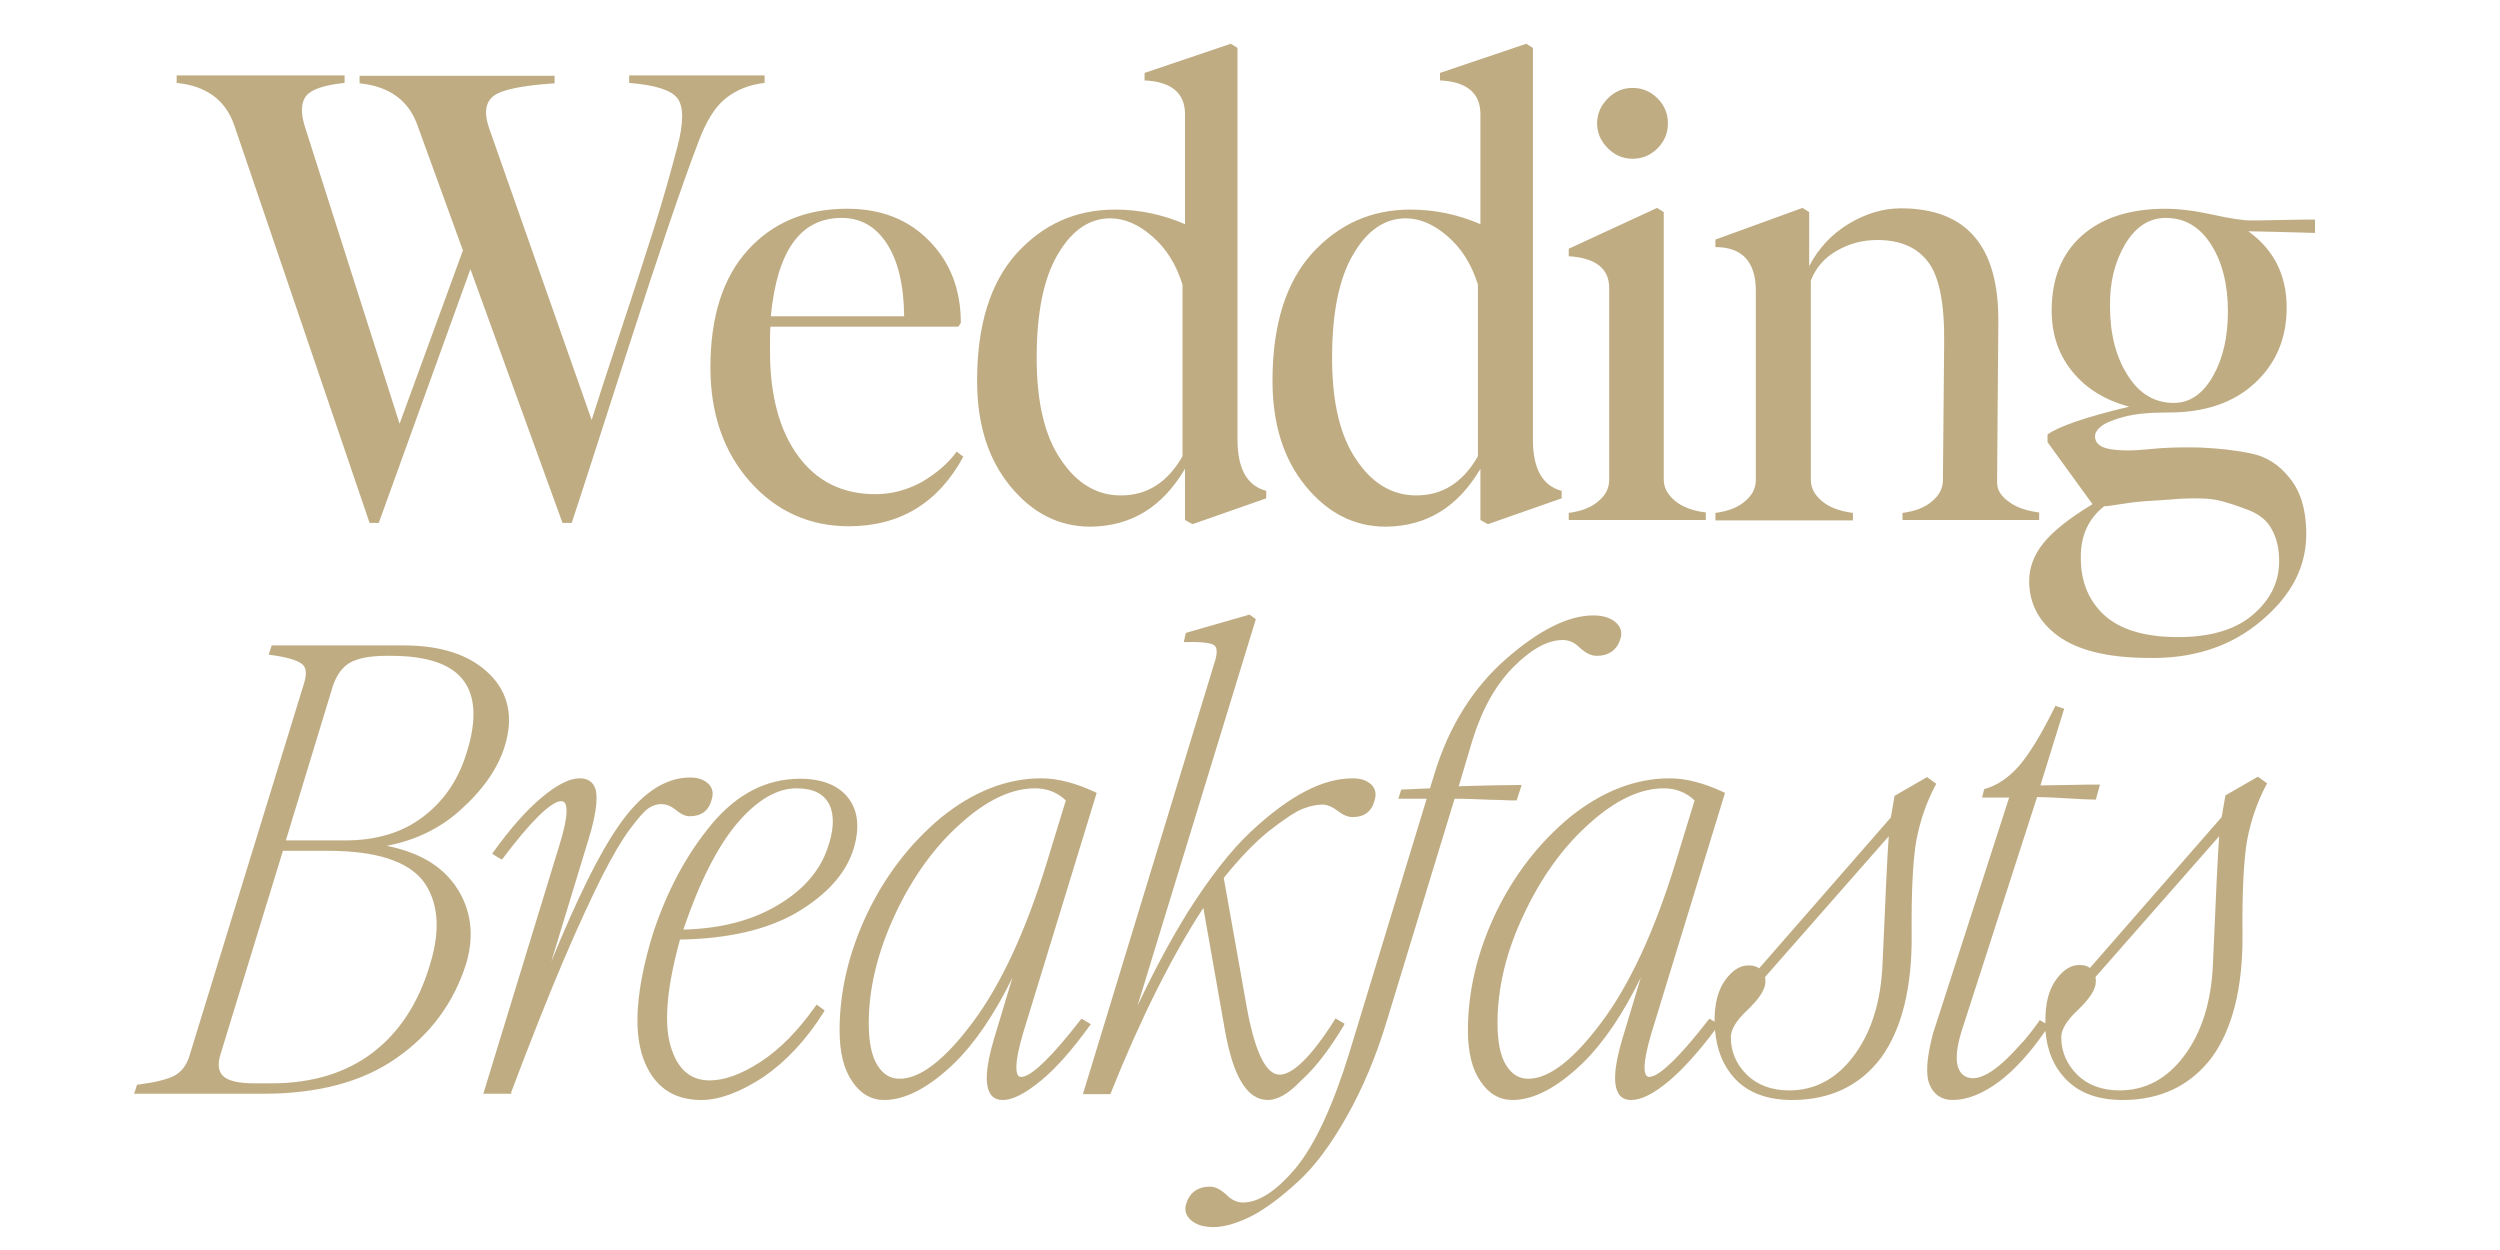
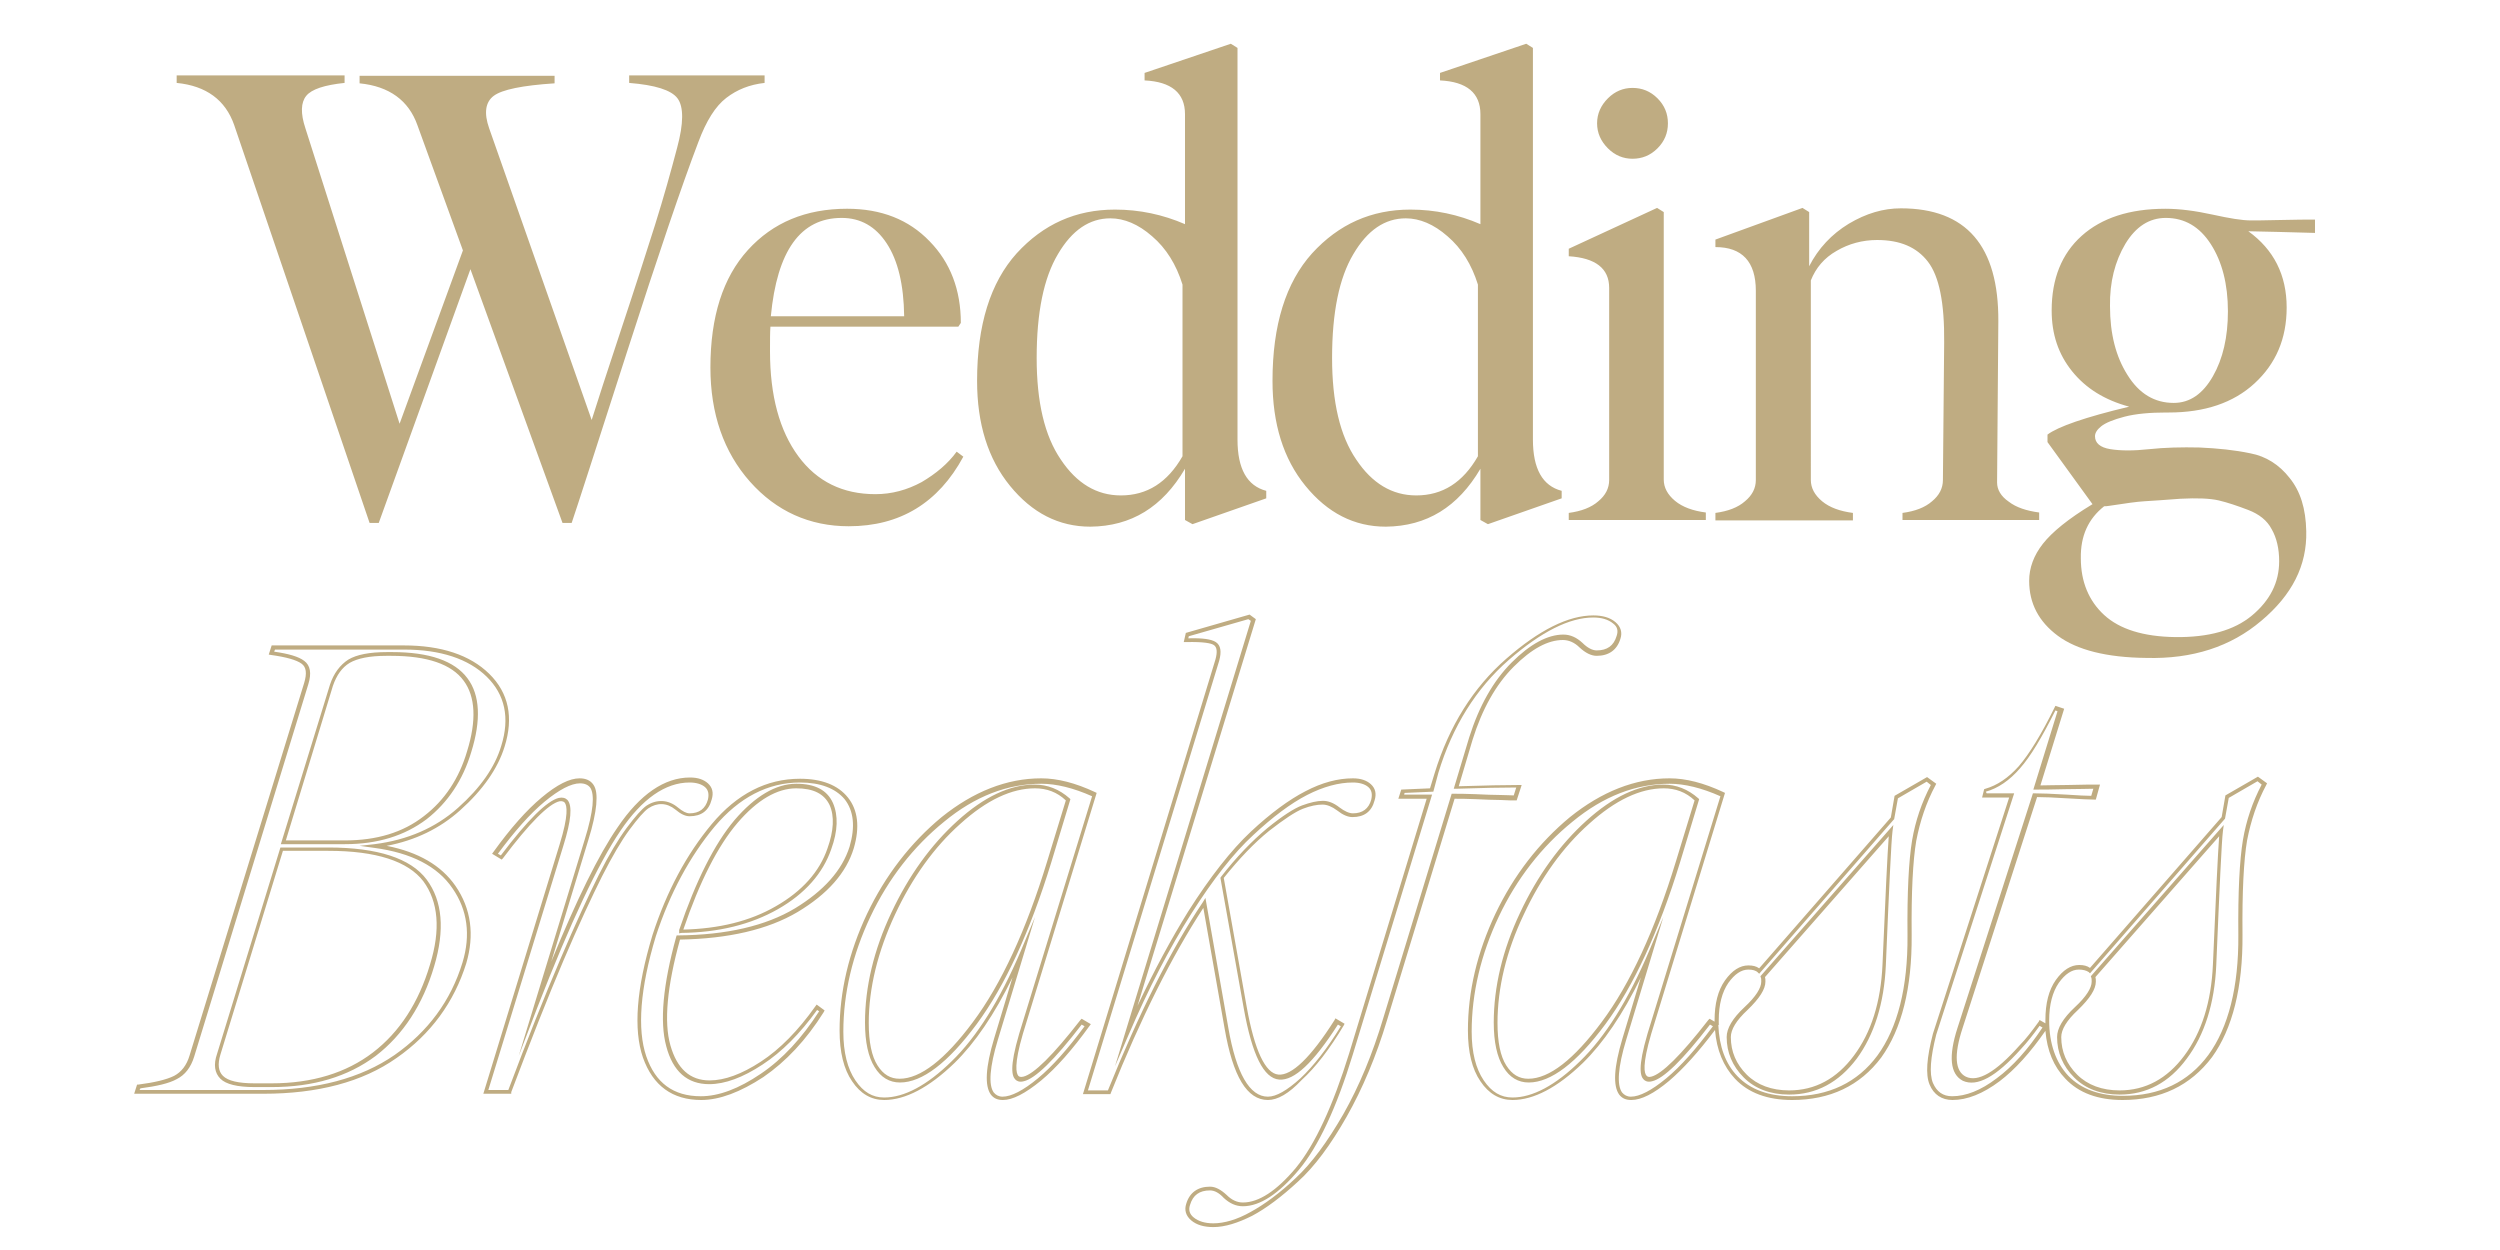
<svg xmlns="http://www.w3.org/2000/svg" version="1.1" id="Layer_1" x="0px" y="0px" viewBox="0 0 600 300" style="enable-background:new 0 0 600 300;" xml:space="preserve">
  <style type="text/css">
	.st0{fill:#BFAC82;}
</style>
  <g>
    <g>
      <g>
-         <path class="st0" d="M498.4,242c2.8-2.6,4.2-4.8,4.2-6.4c0-0.5,0-0.9-0.1-1.2l30.8-35c-0.3,2.3-0.8,13.1-1.6,32.2     c-0.4,9.1-2.7,16.5-7,22.1c-4.2,5.7-9.5,8.5-15.9,8.5c-4.4,0-7.9-1.3-10.5-4c-2.6-2.6-4-5.8-4-9.4     C494.2,246.9,495.6,244.7,498.4,242 M530.3,253.5c4.9-6.7,7.3-16.4,7.3-29.1c-0.1-10.3,0.3-17.9,1.1-22.7     c0.8-4.8,2.4-9.3,4.6-13.5l-1.6-1.2l-7.3,4.2l-0.9,5.1l-31.9,36.6c-0.6-0.6-1.5-0.9-2.6-0.9c-1.9,0-3.6,1.1-5.2,3.4     c-1.6,2.3-2.4,5.4-2.4,9.3c0,5.8,1.6,10.3,4.8,13.6c3.2,3.3,7.6,5,13.4,5C518.4,263.5,525.4,260.2,530.3,253.5 M479.6,259.2     c3.9-2.9,7.7-7.2,11.4-12.7l-1.5-0.9c-1.6,2.2-3.1,4.2-4.7,5.9c-5.8,6.4-10.2,8.9-13.3,7.5c-2.8-1.5-3.2-5.5-1-12.2l18-56     c1.7,0,4.2,0.1,7.5,0.3c3.4,0.2,5.5,0.3,6.5,0.3l0.7-2.6c-1.4,0-3.8,0.1-7.2,0.1c-3.4,0.1-5.8,0.1-7.2,0.1l5.7-18.6l-1.3-0.4     c-3.2,6.5-6.1,11.3-8.6,14.2c-2.5,2.9-5.3,4.8-8.2,5.6l-0.3,1.2h6.6l-18.5,57.3c-1.5,5.7-1.7,9.6-0.8,11.9     c0.9,2.3,2.6,3.4,5.1,3.4C472,263.5,475.7,262.1,479.6,259.2 M419.1,242c2.8-2.6,4.2-4.8,4.2-6.4c0-0.5-0.1-0.9-0.1-1.2l30.8-35     c-0.3,2.3-0.8,13.1-1.6,32.2c-0.4,9.1-2.7,16.5-7,22.1c-4.2,5.7-9.5,8.5-15.9,8.5c-4.4,0-7.9-1.3-10.5-4c-2.6-2.6-4-5.8-4-9.4     C414.9,246.9,416.3,244.7,419.1,242 M451,253.5c4.9-6.7,7.3-16.4,7.3-29.1c-0.1-10.3,0.3-17.9,1.1-22.7c0.8-4.8,2.4-9.3,4.6-13.5     l-1.6-1.2l-7.3,4.2l-0.9,5.1l-31.9,36.6c-0.6-0.6-1.5-0.9-2.6-0.9c-1.9,0-3.6,1.1-5.2,3.4c-1.6,2.3-2.4,5.4-2.4,9.3     c0,5.8,1.6,10.3,4.8,13.6c3.2,3.3,7.6,5,13.4,5C439.1,263.5,446.1,260.2,451,253.5 M365.3,219.2c4.2-8.9,9.5-16.3,15.8-22     c6.3-5.7,12.4-8.6,18.2-8.6c3,0,5.7,1.1,8.1,3.2l-4.5,14.9c-5.1,16.6-11,29.5-17.9,38.7c-6.8,9.2-12.8,13.8-18,13.8     c-2.3,0-4.2-1.1-5.7-3.4c-1.5-2.3-2.2-5.8-2.2-10.5C359,236.9,361.1,228.2,365.3,219.2 M379.6,254.8c6.1-5.9,11.6-14.7,16.7-26.7     l-6.4,21.2c-2.8,9.5-2.3,14.2,1.6,14.2c2.2,0,5.2-1.5,8.8-4.5c3.6-3,7.5-7.4,11.6-13l-1.5-0.9c-6.6,8.6-11.3,13.2-13.9,13.8     c-2.7,0.7-2.9-2.9-0.6-10.8l17.6-57.4c-4.7-2.1-8.9-3.2-12.7-3.2c-8.2,0-16.1,3.1-23.6,9.2c-7.5,6.1-13.5,13.8-17.8,23     c-4.3,9.2-6.5,18.5-6.5,27.8c0,5.1,1,9.1,2.9,11.9c2,2.9,4.4,4.3,7.3,4.3C368.1,263.5,373.6,260.6,379.6,254.8 M300.3,291.3     c3.4-1.8,7-4.5,10.9-8.1c3.9-3.6,7.8-8.8,11.6-15.5c3.8-6.7,7-14.5,9.7-23.1l16.3-53.5c1.3,0,3.1,0.1,5.4,0.1     c2.3,0.1,4.3,0.2,6,0.2c1.7,0.1,2.8,0.1,3.5,0.1l0.9-2.8c-3.4,0-8.4,0.1-15.1,0.3l3.5-11.7c2.3-7.5,5.7-13.5,10-17.8     c4.3-4.3,8.4-6.5,12.1-6.5c1.6,0,3,0.6,4.3,1.9c1.3,1.3,2.6,1.9,3.7,1.9c2.7,0,4.5-1.3,5.3-3.8c0.5-1.4,0.1-2.5-1-3.5     c-1.2-1-2.8-1.5-5-1.5c-5.9,0-12.7,3.4-20.6,10.3c-7.9,6.9-13.5,16-17.1,27.3l-1.2,4l-6.9,0.3l-0.4,1.3h6.7l-18.8,61.7     c-3.9,12.8-8.2,22-12.9,27.7c-4.7,5.7-9,8.5-13,8.5c-1.6,0-3-0.6-4.2-1.9c-1.3-1.3-2.5-1.9-3.7-1.9c-2.7,0-4.5,1.3-5.3,3.8     c-0.5,1.4-0.1,2.5,1,3.5c1.2,1,2.8,1.5,5,1.5C293.9,294,297,293.1,300.3,291.3 M260.5,262.1h5.7c7.4-18.6,15-33.7,22.9-45.4     l5.3,30c2,11.2,5.3,16.8,10,16.8c2.1,0,4.9-1.5,8.1-4.5c3.3-3,6.6-7.4,10-13l-1.5-0.9c-5.9,9.2-10.5,13.6-13.9,13.3     c-3.4-0.3-6.1-5.9-8.1-16.7l-5.6-31.1c3.7-4.8,7.4-8.6,11.1-11.6c3.7-2.9,6.4-4.7,8.3-5.4c1.9-0.7,3.5-1,4.8-1     c1.2,0,2.4,0.5,3.7,1.5c1.3,1,2.5,1.5,3.4,1.5c2.5,0,4.1-1.2,4.8-3.7c0.4-1.5,0.1-2.6-0.8-3.4c-0.9-0.8-2.3-1.2-4-1.2     c-3.5,0-7.3,1-11.2,3.1c-4,2.1-8.3,5.3-13,9.7c-4.7,4.4-9.7,10.7-14.9,19c-5.2,8.3-10.3,18-15.2,29.2l30.3-99.5l-1-0.7l-14.8,4.2     l-0.3,1.3c3.6-0.1,5.9,0.2,6.9,0.8c1,0.6,1.2,2,0.6,4L260.5,262.1z M214.4,219.2c4.2-8.9,9.5-16.3,15.8-22     c6.3-5.7,12.4-8.6,18.2-8.6c3,0,5.7,1.1,8.1,3.2l-4.5,14.9c-5.1,16.6-11,29.5-17.9,38.7c-6.8,9.2-12.8,13.8-18,13.8     c-2.3,0-4.2-1.1-5.7-3.4c-1.5-2.3-2.2-5.8-2.2-10.5C208.1,236.9,210.2,228.2,214.4,219.2 M228.8,254.8     c6.1-5.9,11.6-14.7,16.7-26.7l-6.4,21.2c-2.8,9.5-2.3,14.2,1.6,14.2c2.2,0,5.2-1.5,8.8-4.5c3.6-3,7.5-7.4,11.6-13l-1.5-0.9     c-6.6,8.6-11.3,13.2-13.9,13.8c-2.7,0.7-2.9-2.9-0.6-10.8l17.6-57.4c-4.7-2.1-8.9-3.2-12.7-3.2c-8.2,0-16.1,3.1-23.6,9.2     c-7.5,6.1-13.5,13.8-17.8,23c-4.3,9.2-6.5,18.5-6.5,27.8c0,5.1,1,9.1,2.9,11.9c2,2.9,4.4,4.3,7.3,4.3     C217.2,263.5,222.7,260.6,228.8,254.8 M163.4,223.4c4-11.8,8.4-20.6,13.3-26.2c4.8-5.7,9.6-8.5,14.4-8.5c4.3,0,7.1,1.4,8.3,4.3     c1.3,2.9,1.1,6.5-0.4,10.8c-2,5.8-6.2,10.5-12.6,14.1c-6.4,3.7-14.1,5.5-23,5.6V223.4z M182.9,258.1c5.4-3.7,10.2-8.8,14.4-15.5     l-1.2-0.9c-4.2,5.9-8.6,10.3-13.3,13.4c-4.6,3.1-8.8,4.6-12.5,4.6c-5,0-8.3-2.9-9.9-8.7c-1.6-5.8-0.8-14.5,2.4-26     c11.8-0.1,21.3-2.3,28.3-6.5c7.1-4.2,11.5-9.3,13.3-15c1.5-5,1-8.9-1.3-11.8c-2.3-2.9-6.1-4.3-11.1-4.3     c-7.9,0-14.9,3.6-20.9,10.8c-6,7.2-10.7,16-14.1,26.4c-3.8,12.8-4.6,22.5-2.3,29.1c2.3,6.6,6.8,9.9,13.6,9.9     C172.7,263.5,177.5,261.7,182.9,258.1 M122.3,262.1c4.6-12.2,8.8-22.7,12.5-31.5c3.8-8.8,6.9-15.6,9.3-20.4     c2.4-4.8,4.7-8.5,6.7-11.3c2-2.7,3.5-4.5,4.6-5.2c1.1-0.7,2.2-1.1,3.4-1.1c1.3,0,2.5,0.5,3.7,1.5c1.2,1,2.2,1.5,3.1,1.5     c2.5,0,4.1-1.2,4.8-3.7c0.4-1.5,0.1-2.6-0.8-3.4c-0.9-0.8-2.3-1.2-4-1.2c-6,0-11.6,3.9-17,11.8c-5.4,7.9-12,22-19.9,42.4     l12.2-39.8c1.1-3.5,1.7-6.3,1.9-8.4c0.2-2.1,0-3.6-0.6-4.5c-0.6-0.9-1.6-1.3-2.9-1.3c-2.2,0-5.2,1.5-8.8,4.5     c-3.6,3-7.5,7.4-11.6,13l1.5,0.9c6.5-8.7,11.2-13.3,13.9-13.9c2.8-0.6,3,3.1,0.6,11l-18.2,59.2H122.3z M79.6,164.5     c0.9-2.6,2.3-4.5,4.2-5.7c1.9-1.2,4.9-1.8,9-1.8h1.2c17.2,0,23.4,7.8,18.6,23.4c-2,6.6-5.5,11.9-10.5,15.8     c-5.1,3.9-11.5,5.9-19.2,5.9H68L79.6,164.5z M67.6,203.8h11.1c11.7,0,19.5,2.5,23.2,7.5c3.8,5,4.3,11.8,1.7,20.4     c-2.7,9.2-7.3,16.3-13.8,21.3c-6.5,5-14.7,7.5-24.5,7.5h-4.1c-4,0-6.6-0.6-7.9-1.9c-1.3-1.3-1.5-3.1-0.7-5.6L67.6,203.8z      M32.9,262.1h30.3c13,0,23.6-2.8,31.7-8.5c8.2-5.7,13.6-13.1,16.5-22.4c2.1-6.7,1.2-12.8-2.5-18.2c-3.7-5.4-10.1-8.7-19-9.9     c8-1,14.7-3.9,20.2-8.8c5.5-4.9,9-9.9,10.5-15.1c2.1-6.9,1-12.6-3.6-17.1c-4.5-4.4-11.3-6.7-20.1-6.7H65.5l-0.4,1.3     c3.7,0.5,6.2,1.2,7.5,2.2c1.3,1,1.6,2.7,0.8,5.1L46,253.4c-0.8,2.4-2.1,4.2-4,5.1c-1.9,1-4.8,1.7-8.8,2.2L32.9,262.1z" />
-       </g>
+         </g>
    </g>
    <g>
      <g>
        <path class="st0" d="M291.2,294.5c-2.2,0-4-0.5-5.3-1.6c-1.3-1.1-1.7-2.5-1.2-4c0.8-2.7,2.8-4.1,5.7-4.1c1.3,0,2.6,0.7,4,2     c1.2,1.2,2.5,1.8,3.9,1.8c3.8,0,8.1-2.8,12.7-8.3c4.6-5.6,8.9-14.9,12.8-27.5l18.6-61.1h-6.8l0.7-2.2l6.9-0.3l1.1-3.6     c3.5-11.4,9.3-20.6,17.2-27.5c7.9-6.9,14.9-10.4,20.9-10.4c2.2,0,4,0.5,5.3,1.6c1.3,1.1,1.7,2.5,1.2,4c-0.8,2.7-2.8,4.1-5.7,4.1     c-1.3,0-2.7-0.7-4.1-2c-1.2-1.2-2.6-1.8-4-1.8c-3.6,0-7.5,2.1-11.8,6.4c-4.3,4.3-7.6,10.2-9.9,17.6l-3.3,11.1     c6.3-0.2,11.2-0.3,14.5-0.3h0.6l-1.2,3.7h-0.3c-0.7,0-1.9,0-3.5-0.1c-1.7,0-3.7-0.1-6-0.2c-2.2-0.1-3.8-0.1-5.1-0.1l-16.2,53.1     c-2.6,8.7-5.9,16.5-9.7,23.2c-3.8,6.7-7.7,12-11.7,15.6c-3.9,3.6-7.6,6.4-11,8.2h0C297.1,293.5,294,294.5,291.2,294.5z      M290.4,285.7c-2.5,0-4.1,1.1-4.8,3.5c-0.4,1.2-0.1,2.2,0.9,3c1.1,0.9,2.7,1.4,4.7,1.4c2.6,0,5.7-0.9,8.9-2.7l0,0     c3.3-1.8,7-4.5,10.8-8.1c3.9-3.6,7.7-8.8,11.5-15.4c3.8-6.7,7-14.4,9.6-23.1l16.4-53.8h0.3c1.3,0,3,0,5.4,0.1     c2.3,0.1,4.3,0.2,6,0.2c1.4,0,2.5,0.1,3.2,0.1l0.6-1.9c-3.4,0-8.2,0.1-14.4,0.3l-0.6,0l3.7-12.3c2.4-7.6,5.8-13.6,10.2-18     c4.4-4.4,8.6-6.7,12.4-6.7c1.7,0,3.2,0.7,4.6,2c1.2,1.2,2.4,1.8,3.4,1.8c2.5,0,4.1-1.1,4.8-3.5c0.4-1.2,0.2-2.2-0.9-3     c-1.1-0.9-2.7-1.4-4.7-1.4c-5.7,0-12.5,3.4-20.3,10.2c-7.8,6.8-13.5,15.9-16.9,27.1L344,190l-6.9,0.3l-0.1,0.4h6.7L324.7,253     c-3.9,12.8-8.3,22.2-13,27.8c-4.8,5.7-9.3,8.7-13.4,8.7c-1.7,0-3.2-0.7-4.6-2C292.6,286.3,291.5,285.7,290.4,285.7z M509.4,264     c-5.9,0-10.5-1.7-13.7-5.1c-2.8-2.9-4.4-6.7-4.8-11.5c-3.6,5.2-7.3,9.3-11,12.1h0c-4,3-7.8,4.5-11.3,4.5c-2.6,0-4.5-1.3-5.5-3.7     c-1-2.4-0.7-6.4,0.8-12.2l18.3-56.7h-6.5l0.5-2l0.3-0.1c2.8-0.8,5.5-2.6,8-5.4c2.5-2.9,5.4-7.6,8.6-14.1l0.2-0.4l2.1,0.7     l-5.7,18.4c1.4,0,3.6-0.1,6.5-0.1c3.5-0.1,5.9-0.1,7.2-0.1h0.6l-1,3.6h-0.4c-1,0-3.2-0.1-6.5-0.3c-3.1-0.2-5.5-0.3-7.2-0.3     L471,246.8c-2.1,6.4-1.8,10.3,0.8,11.6c2.9,1.4,7.2-1.1,12.8-7.4c1.6-1.6,3.1-3.6,4.7-5.8l0.2-0.4l1.4,0.8c0-0.3,0-0.5,0-0.8     c0-4,0.8-7.2,2.5-9.6c1.7-2.4,3.6-3.6,5.6-3.6c1.1,0,1.9,0.2,2.6,0.7l31.6-36.2l0.9-5.2l7.8-4.5l2.2,1.6l-0.2,0.4     c-2.2,4.1-3.7,8.6-4.6,13.3c-0.8,4.7-1.2,12.3-1.1,22.6c0.1,12.7-2.4,22.6-7.3,29.4C525.7,260.6,518.5,264,509.4,264z      M498.9,232.7c-1.7,0-3.3,1.1-4.8,3.2c-1.5,2.2-2.3,5.2-2.3,9c0,5.6,1.6,10.1,4.6,13.3c3.1,3.2,7.5,4.8,13.1,4.8     c8.8,0,15.7-3.3,20.5-9.8l0.4,0.3l-0.4-0.3c4.8-6.6,7.3-16.3,7.2-28.8c-0.1-10.3,0.3-18,1.1-22.8c0.8-4.7,2.3-9.1,4.5-13.3     l-1-0.8l-6.9,4l-0.9,5l-0.1,0.1l-32.3,37l-0.3-0.3C500.7,232.9,499.9,232.7,498.9,232.7z M476.8,190.4h6.6l-18.7,57.9     c-1.4,5.5-1.7,9.4-0.8,11.6c0.9,2.1,2.4,3.2,4.6,3.2c3.3,0,6.9-1.4,10.7-4.3l0,0c3.8-2.8,7.5-6.9,11-12.2l-0.7-0.4     c-1.5,2.1-3,4-4.5,5.6c-6,6.7-10.5,9.1-13.9,7.6c-3.1-1.6-3.5-5.9-1.3-12.7l18.1-56.3h0.3c1.7,0,4.2,0.1,7.6,0.3     c3,0.2,5,0.3,6.1,0.3l0.5-1.7c-1.4,0-3.5,0.1-6.6,0.1c-3.4,0.1-5.8,0.1-7.2,0.1h-0.6l5.8-18.8l-0.5-0.2c-3.2,6.4-6,11.1-8.5,13.9     c-2.5,2.9-5.3,4.8-8.2,5.6L476.8,190.4z M430.1,264c-5.9,0-10.5-1.7-13.7-5.1c-2.8-3-4.4-6.9-4.8-11.7c-3.9,5.2-7.6,9.3-11,12.2     c-3.7,3.1-6.7,4.6-9.1,4.6c-1.3,0-2.2-0.4-2.9-1.3c-1.5-2.1-1.3-6.5,0.8-13.5l4.4-14.6c-4.3,8.8-9,15.7-13.9,20.5l0,0     c-6.1,5.9-11.8,8.9-16.9,8.9c-3.1,0-5.7-1.5-7.7-4.5c-2-2.9-3-7-3-12.2c0-9.3,2.2-18.7,6.6-28c4.4-9.2,10.4-17,17.9-23.2     c7.6-6.1,15.6-9.3,23.9-9.3c3.9,0,8.2,1.1,12.9,3.3l0.4,0.2l-17.7,57.8c-2.2,7.5-1.7,9.5-1.1,10.1c0.1,0.1,0.4,0.4,1.1,0.2     c2.5-0.6,7.1-5.1,13.7-13.6l0.3-0.3l1.2,0.7c0-0.1,0-0.2,0-0.3c0-4,0.8-7.2,2.5-9.6c1.7-2.4,3.6-3.6,5.6-3.6     c1.1,0,1.9,0.2,2.6,0.7l31.6-36.2l0.9-5.2l7.8-4.5l2.2,1.6l-0.2,0.4c-2.2,4.1-3.7,8.6-4.6,13.3c-0.8,4.7-1.2,12.3-1.1,22.6     c0.1,12.7-2.4,22.6-7.3,29.4l-0.4-0.3l0.4,0.3C446.4,260.6,439.2,264,430.1,264z M412.4,246c0.2,5.1,1.7,9.3,4.6,12.3     c3.1,3.2,7.5,4.8,13.1,4.8c8.8,0,15.7-3.3,20.5-9.8c4.8-6.6,7.3-16.3,7.2-28.8c-0.1-10.3,0.3-18,1.1-22.8     c0.8-4.7,2.3-9.1,4.5-13.3l-1-0.8l-6.9,4l-0.9,5l-0.1,0.1l-32.3,37l-0.3-0.3c-0.5-0.5-1.3-0.7-2.3-0.7c-1.7,0-3.3,1.1-4.8,3.2     c-1.5,2.2-2.3,5.2-2.3,9c0,0.3,0,0.6,0,0.8l0.1,0.1L412.4,246z M399.2,220.1l-8.9,29.4c-2,6.6-2.3,10.9-1,12.7     c0.5,0.6,1.2,1,2.1,1c2.1,0,5-1.5,8.5-4.4c3.5-2.9,7.2-7.1,11.2-12.5l-0.7-0.4c-6.6,8.6-11.2,13-13.9,13.6     c-1.1,0.3-1.7-0.1-2-0.4c-0.8-0.8-1.5-2.8,0.9-11l17.5-57c-4.5-2-8.6-3-12.2-3c-8.1,0-15.9,3-23.3,9.1     c-7.4,6-13.4,13.7-17.7,22.8c-4.3,9.1-6.5,18.4-6.5,27.6c0,5,1,8.9,2.9,11.7c1.9,2.8,4.1,4.1,6.9,4.1c4.8,0,10.3-2.9,16.2-8.7     l0,0c6-5.8,11.6-14.7,16.6-26.5L399.2,220.1z M304.3,264c-5,0-8.4-5.6-10.4-17.2l-5.1-28.9c-7.5,11.5-15,26.4-22.2,44.4l-0.1,0.3     h-6.6l31.8-104.3c0.5-1.8,0.4-3-0.4-3.5c-0.6-0.4-2.3-0.8-6.6-0.7l-0.6,0l0.5-2.2l15.3-4.4l1.5,1.1L273,241.4     c4-8.5,8.1-16.1,12.2-22.7c5.2-8.2,10.3-14.7,15-19.1c4.7-4.4,9.2-7.7,13.1-9.7c4-2.1,7.8-3.1,11.4-3.1c1.9,0,3.3,0.5,4.3,1.4     c1.1,1,1.4,2.3,0.9,3.9c-0.7,2.7-2.5,4-5.3,4c-1.1,0-2.3-0.5-3.7-1.6c-1.2-0.9-2.4-1.4-3.5-1.4c-1.3,0-2.9,0.3-4.7,1     c-1.8,0.7-4.5,2.5-8.1,5.3c-3.6,2.9-7.2,6.7-10.9,11.3l5.5,30.9c1.9,10.6,4.5,16,7.6,16.3c3.2,0.3,7.8-4.1,13.5-13.1l0.2-0.4     l2.2,1.3l-0.2,0.4c-3.4,5.7-6.8,10.1-10.1,13.1C309.3,262.5,306.6,264,304.3,264z M289.3,215.5l5.5,31.2     c1.9,10.9,5.1,16.5,9.5,16.5c2,0,4.6-1.5,7.8-4.4c3.1-2.9,6.4-7.1,9.7-12.5l-0.7-0.4c-5.9,9.2-10.5,13.5-14.1,13.2     c-3.7-0.3-6.5-5.9-8.5-17.1l-5.6-31.3l0.1-0.2c3.7-4.8,7.5-8.7,11.1-11.7c3.7-3,6.5-4.8,8.4-5.5c1.9-0.7,3.6-1.1,5-1.1     c1.3,0,2.6,0.5,4,1.6c1.2,0.9,2.3,1.4,3.2,1.4c2.3,0,3.8-1.1,4.4-3.3c0.3-1.3,0.1-2.3-0.7-3c-0.8-0.7-2.1-1.1-3.7-1.1     c-3.4,0-7.1,1-11,3c-3.9,2-8.3,5.3-12.9,9.6c-4.7,4.3-9.7,10.7-14.9,18.9c-5.2,8.2-10.3,18-15.1,29.2l-3.2,7.4l32.6-106.9     l-0.6-0.4l-14.3,4.1l-0.1,0.5c3.4-0.1,5.5,0.2,6.6,0.9c1.2,0.8,1.4,2.3,0.8,4.5l-31.5,103.1h4.8c7.4-18.4,15-33.6,22.8-45.2     L289.3,215.5z M240.7,264c-1.3,0-2.2-0.4-2.9-1.3c-1.5-2.1-1.3-6.5,0.8-13.5l4.4-14.6c-4.3,8.8-9,15.7-13.9,20.5l0,0     c-6.1,5.9-11.8,8.9-16.9,8.9c-3.1,0-5.7-1.5-7.7-4.5c-2-2.9-3-7-3-12.2c0-9.3,2.2-18.7,6.6-28c4.4-9.2,10.4-17,17.9-23.2     c7.6-6.1,15.6-9.3,23.9-9.3c3.9,0,8.2,1.1,12.9,3.3l0.4,0.2l-17.7,57.8c-2.2,7.5-1.6,9.5-1.1,10.1c0.1,0.1,0.4,0.4,1.2,0.2     c2.5-0.6,7.1-5.1,13.7-13.6l0.3-0.3l2.2,1.3l-0.3,0.4c-4.1,5.7-8,10.1-11.6,13.1C246,262.5,243,264,240.7,264z M248.4,220.1     l-8.9,29.4c-2,6.6-2.3,10.9-1,12.7c0.5,0.6,1.2,1,2.1,1c2.1,0,5-1.5,8.5-4.4c3.5-2.9,7.2-7.1,11.2-12.5l-0.7-0.4     c-6.6,8.6-11.2,13-13.9,13.6c-1.1,0.3-1.7-0.1-2-0.4c-0.8-0.8-1.5-2.8,0.9-11l17.5-57c-4.5-2-8.6-3-12.2-3     c-8.1,0-15.9,3-23.3,9.1c-7.4,6-13.4,13.7-17.7,22.8c-4.3,9.1-6.5,18.4-6.5,27.6c0,5,1,8.9,2.9,11.7c1.9,2.8,4.1,4.1,6.9,4.1     c4.8,0,10.3-2.9,16.2-8.7l0,0c6-5.8,11.6-14.7,16.6-26.5L248.4,220.1z M168.3,264c-6.9,0-11.6-3.4-14-10.2     c-2.3-6.7-1.6-16.5,2.3-29.4c3.4-10.5,8.2-19.4,14.2-26.6c6.1-7.3,13.2-10.9,21.2-10.9c5.2,0,9.1,1.5,11.5,4.5     c2.4,3,2.9,7.1,1.4,12.2c-1.8,5.9-6.3,11-13.5,15.3c-7.1,4.2-16.6,6.4-28.2,6.6c-3.1,11.2-3.9,19.8-2.3,25.4     c1.6,5.6,4.7,8.4,9.4,8.4c3.6,0,7.7-1.5,12.3-4.5c4.6-3,9-7.5,13.1-13.3l0.3-0.4l1.9,1.4l-0.2,0.4c-4.2,6.7-9.1,11.9-14.5,15.6     C177.7,262.1,172.7,264,168.3,264z M192,187.8c-7.7,0-14.6,3.6-20.5,10.6c-5.9,7.1-10.7,15.9-14.1,26.3     c-3.8,12.6-4.5,22.3-2.3,28.8c2.2,6.4,6.5,9.6,13.1,9.6c4.3,0,9.1-1.8,14.4-5.4l0.3,0.4l-0.3-0.4c5.2-3.5,9.9-8.6,14-15l-0.5-0.3     c-4.1,5.7-8.5,10.1-13.1,13.1c-4.7,3.1-9,4.7-12.8,4.7c-5.2,0-8.7-3-10.3-9.1c-1.6-5.9-0.8-14.7,2.4-26.3l0.1-0.3l0.3,0     c11.7-0.1,21.1-2.3,28.1-6.5c6.9-4.2,11.3-9.1,13.1-14.8c1.4-4.8,1-8.6-1.2-11.4C200.5,189.2,196.9,187.8,192,187.8z      M508.7,262.7c-4.5,0-8.2-1.4-10.9-4.1c-2.7-2.7-4.1-6-4.1-9.7c0-2.1,1.4-4.5,4.3-7.2c2.7-2.5,4-4.6,4-6.1c0-0.4,0-0.8-0.1-1     l-0.1-0.3l31.9-36.3l-0.2,1.5c-0.3,2.3-0.8,13.2-1.6,32.2c-0.4,9.1-2.8,16.7-7.1,22.4C520.6,259.8,515.2,262.7,508.7,262.7z      M502.9,234.5c0.1,0.3,0.1,0.6,0.1,1.1c0,1.8-1.4,4-4.3,6.8h0c-2.7,2.5-4,4.7-4,6.5c0,3.5,1.3,6.5,3.8,9c2.5,2.5,6,3.8,10.2,3.8     c6.2,0,11.4-2.8,15.5-8.3c4.2-5.6,6.5-12.9,6.9-21.9c0.7-16.5,1.2-26.8,1.5-30.8L502.9,234.5z M429.4,262.7     c-4.5,0-8.2-1.4-10.9-4.1c-2.7-2.7-4.1-6-4.1-9.7c0-2.1,1.4-4.5,4.3-7.2c2.7-2.5,4-4.6,4-6.1c0-0.4,0-0.8-0.1-1l-0.1-0.3     l31.9-36.3l-0.2,1.5c-0.3,2.3-0.8,13.2-1.6,32.2c-0.4,9.1-2.8,16.7-7,22.4C441.3,259.8,435.9,262.7,429.4,262.7z M423.6,234.5     c0.1,0.3,0.1,0.6,0.1,1.1c0,1.8-1.4,4-4.3,6.8l0,0c-2.7,2.5-4,4.7-4,6.5c0,3.5,1.3,6.5,3.8,9c2.5,2.5,6,3.8,10.2,3.8     c6.2,0,11.4-2.8,15.5-8.3c4.2-5.6,6.5-12.9,6.9-21.9c0.7-16.5,1.2-26.8,1.5-30.8L423.6,234.5z M122.7,262.5H116l18.3-59.8     c2.2-7.1,1.8-9.4,1.2-10.1c-0.1-0.1-0.4-0.4-1.2-0.3c-2.6,0.6-7.2,5.2-13.6,13.7l-0.3,0.3l-2.3-1.4l0.3-0.4     c4.1-5.7,8-10.1,11.6-13.1c3.7-3.1,6.7-4.6,9.1-4.6c1.5,0,2.6,0.5,3.3,1.5c0.7,1,0.9,2.5,0.7,4.8c-0.2,2.1-0.8,5-1.9,8.5     l-8.9,29.2c6.1-14.9,11.4-25.7,15.9-32.2c5.4-8,11.3-12,17.4-12c1.9,0,3.3,0.5,4.3,1.4c1.1,1,1.4,2.3,0.9,3.9     c-0.7,2.7-2.5,4-5.3,4c-1,0-2.1-0.5-3.4-1.6c-2.1-1.7-4.4-1.7-6.5-0.3c-1,0.7-2.5,2.4-4.5,5.1c-2,2.7-4.2,6.5-6.6,11.2     c-2.4,4.8-5.6,11.6-9.3,20.3c-3.7,8.7-7.9,19.3-12.5,31.5L122.7,262.5z M117.2,261.6h4.8c4.5-12,8.7-22.5,12.4-31.2     c3.7-8.7,6.9-15.6,9.3-20.4c2.4-4.8,4.7-8.6,6.7-11.3c2.1-2.8,3.6-4.5,4.7-5.3c2.4-1.6,5.2-1.6,7.6,0.4c1.1,0.9,2,1.4,2.8,1.4     c2.3,0,3.8-1.1,4.4-3.3c0.3-1.3,0.1-2.3-0.7-3c-0.8-0.7-2.1-1.1-3.7-1.1c-5.8,0-11.4,3.9-16.6,11.6c-5.3,7.8-12,22-19.9,42.3     l-4.5,11.7l15.8-51.8c1.1-3.5,1.7-6.3,1.9-8.3c0.2-2,0-3.4-0.5-4.2c-0.5-0.7-1.3-1.1-2.5-1.1c-2.1,0-5,1.5-8.5,4.4     c-3.5,2.9-7.2,7.1-11.2,12.5l0.7,0.4c6.5-8.6,11.1-13.1,13.9-13.8c0.9-0.2,1.6,0,2.1,0.5c1.2,1.4,0.9,4.9-1,11L117.2,261.6z      M63.2,262.5h-31l0.7-2.2l0.3,0c3.9-0.5,6.8-1.2,8.6-2.1c1.7-0.9,3-2.5,3.7-4.9L73,163.9c0.7-2.3,0.5-3.8-0.6-4.6     c-1.2-0.9-3.7-1.6-7.3-2.1l-0.6-0.1l0.7-2.2h31.7c9,0,15.9,2.3,20.5,6.8c4.7,4.6,5.9,10.5,3.7,17.5c-1.6,5.2-5.2,10.4-10.7,15.3     c-4.8,4.3-10.7,7.2-17.6,8.5c7.6,1.5,13.1,4.7,16.5,9.6c3.8,5.5,4.6,11.8,2.6,18.6c-2.9,9.3-8.5,17-16.7,22.7     C87,259.7,76.2,262.5,63.2,262.5z M33.5,261.6h29.7c12.8,0,23.4-2.8,31.5-8.4c8-5.6,13.5-13,16.3-22.2c2-6.6,1.2-12.6-2.4-17.8     c-3.6-5.3-9.9-8.5-18.7-9.7l-3.6-0.5l3.6-0.4c7.9-1,14.6-3.9,20-8.7c5.4-4.8,8.9-9.8,10.4-14.9c2.1-6.7,0.9-12.3-3.5-16.6     c-4.4-4.3-11.1-6.5-19.8-6.5h-31l-0.2,0.5c3.5,0.5,5.9,1.2,7.2,2.2c1.5,1.1,1.8,3,1,5.6l-27.4,89.4c-0.8,2.6-2.2,4.4-4.2,5.4     c-1.8,1-4.8,1.7-8.7,2.2L33.5,261.6z M65.2,260.9h-4.1c-4.2,0-6.9-0.7-8.2-2c-1.4-1.4-1.7-3.4-0.8-6l15.2-49.5h11.5     c11.8,0,19.8,2.6,23.6,7.7c3.8,5.1,4.4,12.1,1.8,20.8c-2.7,9.2-7.5,16.5-14,21.5C83.5,258.4,75.2,260.9,65.2,260.9z M67.9,204.2     l-15,48.9c-0.7,2.3-0.5,4,0.6,5.1c1.2,1.2,3.7,1.8,7.6,1.8h4.1c9.7,0,17.9-2.5,24.3-7.4c6.4-4.9,11-12,13.7-21.1     c2.6-8.4,2-15.1-1.6-20c-3.7-4.8-11.3-7.3-22.8-7.3H67.9z M366.9,259.8c-2.5,0-4.6-1.2-6.1-3.7c-1.5-2.4-2.3-6-2.3-10.7     c0-8.5,2.1-17.4,6.3-26.3l0,0c4.2-9,9.6-16.4,15.9-22.1c6.4-5.8,12.6-8.7,18.5-8.7c3.1,0,5.9,1.1,8.4,3.3l0.2,0.2l-4.6,15.2     c-5.1,16.6-11.1,29.6-17.9,38.8C378.4,255.1,372.2,259.8,366.9,259.8z M399.3,189.2c-5.6,0-11.6,2.8-17.9,8.5     c-6.3,5.6-11.6,13-15.7,21.8l0,0c-4.2,8.8-6.3,17.6-6.3,26c0,4.6,0.7,8,2.1,10.2c1.4,2.2,3.1,3.2,5.3,3.2c5,0,10.9-4.6,17.6-13.6     c6.8-9.1,12.8-22.1,17.8-38.5l4.5-14.7C404.6,190.1,402.1,189.2,399.3,189.2z M216,259.8c-2.5,0-4.6-1.2-6.1-3.7     c-1.5-2.4-2.3-6-2.3-10.7c0-8.5,2.1-17.4,6.3-26.3h0c4.2-9,9.6-16.4,15.9-22.1c6.4-5.8,12.6-8.7,18.5-8.7c3.1,0,5.9,1.1,8.4,3.3     l0.2,0.2l-4.6,15.2c-5.1,16.6-11.1,29.6-17.9,38.8C227.5,255.1,221.3,259.8,216,259.8z M248.4,189.2c-5.6,0-11.6,2.8-17.9,8.5     c-6.3,5.6-11.6,13-15.7,21.8h0c-4.1,8.8-6.3,17.6-6.3,26c0,4.6,0.7,8,2.1,10.2c1.4,2.2,3.1,3.2,5.3,3.2c5,0,10.9-4.6,17.6-13.6     c6.8-9.1,12.8-22.1,17.8-38.5l4.5-14.7C253.7,190.1,251.2,189.2,248.4,189.2z M163,224l0-0.8c4-11.8,8.5-20.7,13.3-26.4     c4.9-5.7,9.9-8.7,14.8-8.7c4.5,0,7.4,1.5,8.8,4.6c1.3,3,1.2,6.7-0.4,11.1c-2,5.8-6.3,10.7-12.8,14.4c-6.5,3.7-14.3,5.6-23.2,5.7     L163,224z M191.1,189.2c-4.6,0-9.4,2.8-14.1,8.3c-4.7,5.5-9.1,14.1-13,25.6c8.5-0.2,16-2,22.2-5.6c6.3-3.6,10.5-8.3,12.4-13.9     c1.5-4.2,1.7-7.7,0.5-10.4C197.8,190.5,195.2,189.2,191.1,189.2z M82.8,202.6H67.4l11.8-38.3c0.9-2.7,2.4-4.7,4.4-6     c2-1.2,5.1-1.8,9.3-1.8h1.2c8.9,0,15,2.1,18.1,6.3c3,4,3.3,10,0.9,17.7c-2,6.7-5.6,12.1-10.7,16.1     C97.1,200.6,90.6,202.6,82.8,202.6z M68.6,201.7h14.2c7.6,0,13.9-1.9,18.9-5.8c5-3.8,8.5-9.1,10.4-15.6c2.3-7.4,2-13.1-0.8-16.9     c-2.9-4-8.8-6-17.4-6h-1.2c-4,0-6.9,0.6-8.8,1.7c-1.8,1.1-3.1,2.9-4,5.5L68.6,201.7z" />
      </g>
    </g>
    <g>
      <g>
        <path class="st0" d="M510.1,58.5c2.5-4.1,5.7-6.2,9.7-6.2c4.5,0,8.1,2.1,10.8,6.3c2.7,4.2,4.1,9.6,4.1,16.1     c0,6.2-1.2,11.4-3.6,15.6c-2.4,4.2-5.5,6.4-9.4,6.4c-4.6,0-8.3-2.2-11.1-6.7c-2.8-4.4-4.2-9.9-4.2-16.5     C506.3,67.7,507.6,62.7,510.1,58.5 M505,121.5c0.3,0,0.7,0,1.2-0.1c3.9-0.6,6.7-1,8.5-1.1c1.8-0.1,4.6-0.3,8.6-0.6     c4-0.2,7-0.1,9.2,0.4c2.1,0.5,4.5,1.3,7.1,2.3c2.6,1,4.5,2.5,5.6,4.6c1.2,2.1,1.8,4.7,1.8,7.7c0,5.1-2.2,9.4-6.5,13     c-4.3,3.6-10.5,5.3-18.4,5.2c-7.7-0.1-13.4-1.9-17.1-5.3c-3.7-3.4-5.6-8-5.6-13.6C499.3,128.6,501.2,124.5,505,121.5 M542.7,149     c7.4-6.2,11-13.3,10.8-21.5c-0.1-5.4-1.4-9.6-4-12.8c-2.5-3.2-5.7-5.2-9.4-5.9c-3.8-0.8-7.8-1.2-12.2-1.4     c-4.3-0.1-8.4,0-12.1,0.4c-3.7,0.4-6.8,0.4-9.3,0c-2.5-0.4-3.7-1.5-3.7-3.1c0-0.8,0.5-1.6,1.5-2.4c1-0.8,2.9-1.6,5.6-2.3     c2.7-0.7,6.1-1,10-1h0.6c8.6,0,15.5-2.3,20.6-7c5.1-4.7,7.7-10.7,7.7-18.2c0-7.8-3.1-13.9-9.2-18.3c4.3,0.1,9.6,0.2,16,0.4v-3.2     c-1.9,0-4.7,0-8.4,0.1c-3.8,0.1-6.1,0.1-7,0.1c-2.1,0-5.1-0.5-9.2-1.4c-4.1-0.9-7.9-1.4-11.3-1.4c-8.6,0-15.3,2.2-20.1,6.5     c-4.8,4.3-7.2,10.3-7.2,17.9c0,5.7,1.6,10.5,4.9,14.6c3.3,4.1,7.8,6.9,13.7,8.5c-10.5,2.5-17.1,4.8-19.6,6.7v1.8l10.8,14.9     c-5.8,3.5-9.7,6.7-11.9,9.5c-2.2,2.8-3.3,5.8-3.3,8.9c0,5.4,2.3,9.8,6.9,13.2c4.6,3.4,11.7,5.2,21.2,5.3     C526.2,158.2,535.4,155.2,542.7,149 M456.4,124.8h33v-1.8c-3-0.4-5.5-1.2-7.3-2.6c-1.9-1.3-2.8-2.9-2.8-4.6l0.3-38.7     c0.1-18.1-7.7-27.1-23.4-27.1c-4.2,0-8.3,1.2-12.5,3.7c-4.1,2.5-7.3,5.9-9.5,10.2V50.9l-1.6-1l-20.9,7.6v1.8     c6.4,0,9.7,3.5,9.7,10.5v45.4c0,2-0.9,3.7-2.6,5.1c-1.7,1.5-4.1,2.4-7.1,2.8v1.8h33v-1.8c-3.1-0.4-5.6-1.3-7.4-2.8     c-1.8-1.5-2.7-3.2-2.7-5.1V67.3c1.2-3,3.2-5.4,6.2-7.1c2.9-1.7,6.2-2.6,9.7-2.6c5.5,0,9.5,1.7,12.2,5.2c2.7,3.5,4,9.9,3.9,19.4     l-0.3,33c0,2-0.9,3.7-2.6,5.1c-1.7,1.5-4.1,2.4-7.1,2.8V124.8z M391.8,38.1c2.3,0,4.3-0.8,6-2.5c1.7-1.7,2.5-3.7,2.5-6     c0-2.3-0.8-4.3-2.5-6c-1.7-1.7-3.7-2.5-6-2.5c-2.2,0-4.2,0.8-5.9,2.5c-1.7,1.7-2.6,3.7-2.6,6c0,2.3,0.9,4.3,2.6,6     C387.6,37.3,389.6,38.1,391.8,38.1 M376.4,124.8h33v-1.8c-3.1-0.4-5.6-1.3-7.4-2.8c-1.8-1.5-2.7-3.2-2.7-5.1V50.9l-1.6-1     l-21.2,9.8v1.8c6.4,0.4,9.7,2.9,9.7,7.6v46.1c0,2-0.9,3.7-2.6,5.1c-1.7,1.5-4.1,2.4-7.1,2.8V124.8z M324.8,61     c3.4-5.8,7.6-8.6,12.6-8.6c3.3,0,6.7,1.4,10,4.3c3.4,2.9,5.8,6.8,7.3,11.6v41.2c-3.6,6.3-8.5,9.4-14.8,9.4     c-5.8,0-10.6-2.9-14.4-8.6c-3.9-5.7-5.8-13.8-5.8-24.4C319.7,75,321.4,66.7,324.8,61 M355.3,112.5v12.3l1.8,1l17.7-6.2v-1.8     c-4.6-1.2-6.9-5.3-6.9-12.3V11.5l-1.6-1l-20.7,7v1.8c6.4,0.3,9.7,3,9.7,8.1v26.4c-5.3-2.3-10.9-3.5-16.8-3.5     c-9.4,0-17.2,3.5-23.6,10.5c-6.3,7-9.5,17.2-9.5,30.6c0,10.3,2.6,18.7,7.9,25.2c5.3,6.5,11.7,9.8,19.3,9.8     C342.4,126.3,349.9,121.7,355.3,112.5 M253.9,61c3.4-5.8,7.6-8.6,12.6-8.6c3.3,0,6.7,1.4,10,4.3c3.4,2.9,5.8,6.8,7.3,11.6v41.2     c-3.6,6.3-8.5,9.4-14.8,9.4c-5.8,0-10.6-2.9-14.4-8.6c-3.9-5.7-5.8-13.8-5.8-24.4C248.8,75,250.5,66.7,253.9,61 M284.4,112.5     v12.3l1.8,1l17.7-6.2v-1.8c-4.6-1.2-6.9-5.3-6.9-12.3V11.5l-1.6-1l-20.7,7v1.8c6.4,0.3,9.7,3,9.7,8.1v26.4     c-5.3-2.3-10.9-3.5-16.8-3.5c-9.4,0-17.2,3.5-23.6,10.5c-6.3,7-9.5,17.2-9.5,30.6c0,10.3,2.6,18.7,7.9,25.2     c5.3,6.5,11.7,9.8,19.3,9.8C271.5,126.3,279,121.7,284.4,112.5 M202,52.3c4.5,0,8.1,2,10.8,6.1c2.7,4.1,4.1,9.9,4.2,17.5H185     C186.5,60.2,192.1,52.3,202,52.3 M231.2,109.6l-1.6-1.2c-2.1,2.9-5,5.3-8.4,7.3c-3.5,1.9-7.2,2.9-11.1,2.9c-7.8,0-14-3-18.5-9.1     c-4.5-6.1-6.8-14.5-6.8-25.2c0-2.6,0-4.6,0.1-5.9H230l0.6-0.9c0-7.9-2.5-14.5-7.5-19.6c-5-5.2-11.6-7.8-19.8-7.8     c-9.9,0-17.8,3.3-23.8,9.9c-6,6.6-9,16-9,28.2c0,11.1,3.2,20.3,9.5,27.4c6.3,7.1,14.3,10.7,23.7,10.7     C216,126.3,225.2,120.7,231.2,109.6 M111.1,60.1l-15.2,41.6L73.3,30.8c-1.2-3.6-1.1-6.2,0.2-7.8c1.3-1.6,4.4-2.6,9.2-3.1v-1.8     H42.4v1.8c7.1,0.7,11.7,4.1,13.8,10.1l32.5,95.5h2.2l22-60.9l22.1,60.9h2.2c1.4-4.1,5.8-17.8,13.3-41.1s13.2-40.1,17.1-50.3     c1.9-5.1,4.1-8.6,6.7-10.6c2.6-2,5.6-3.2,9.2-3.6v-1.8h-32.5v1.8c6.2,0.5,10.1,1.7,11.6,3.7c1.5,2,1.5,6-0.1,11.9     c-1.5,5.7-3.2,11.8-5.3,18.5c-2.1,6.6-4.8,15.1-8.2,25.3c-3.4,10.2-5.7,17.4-7,21.5l-24.6-70c-1.3-3.7-0.9-6.3,1.1-7.8     c2-1.5,6.9-2.5,14.6-3v-1.8H86.3v1.8c7.1,0.7,11.8,4.1,13.9,10.1L111.1,60.1z" />
      </g>
    </g>
  </g>
</svg>